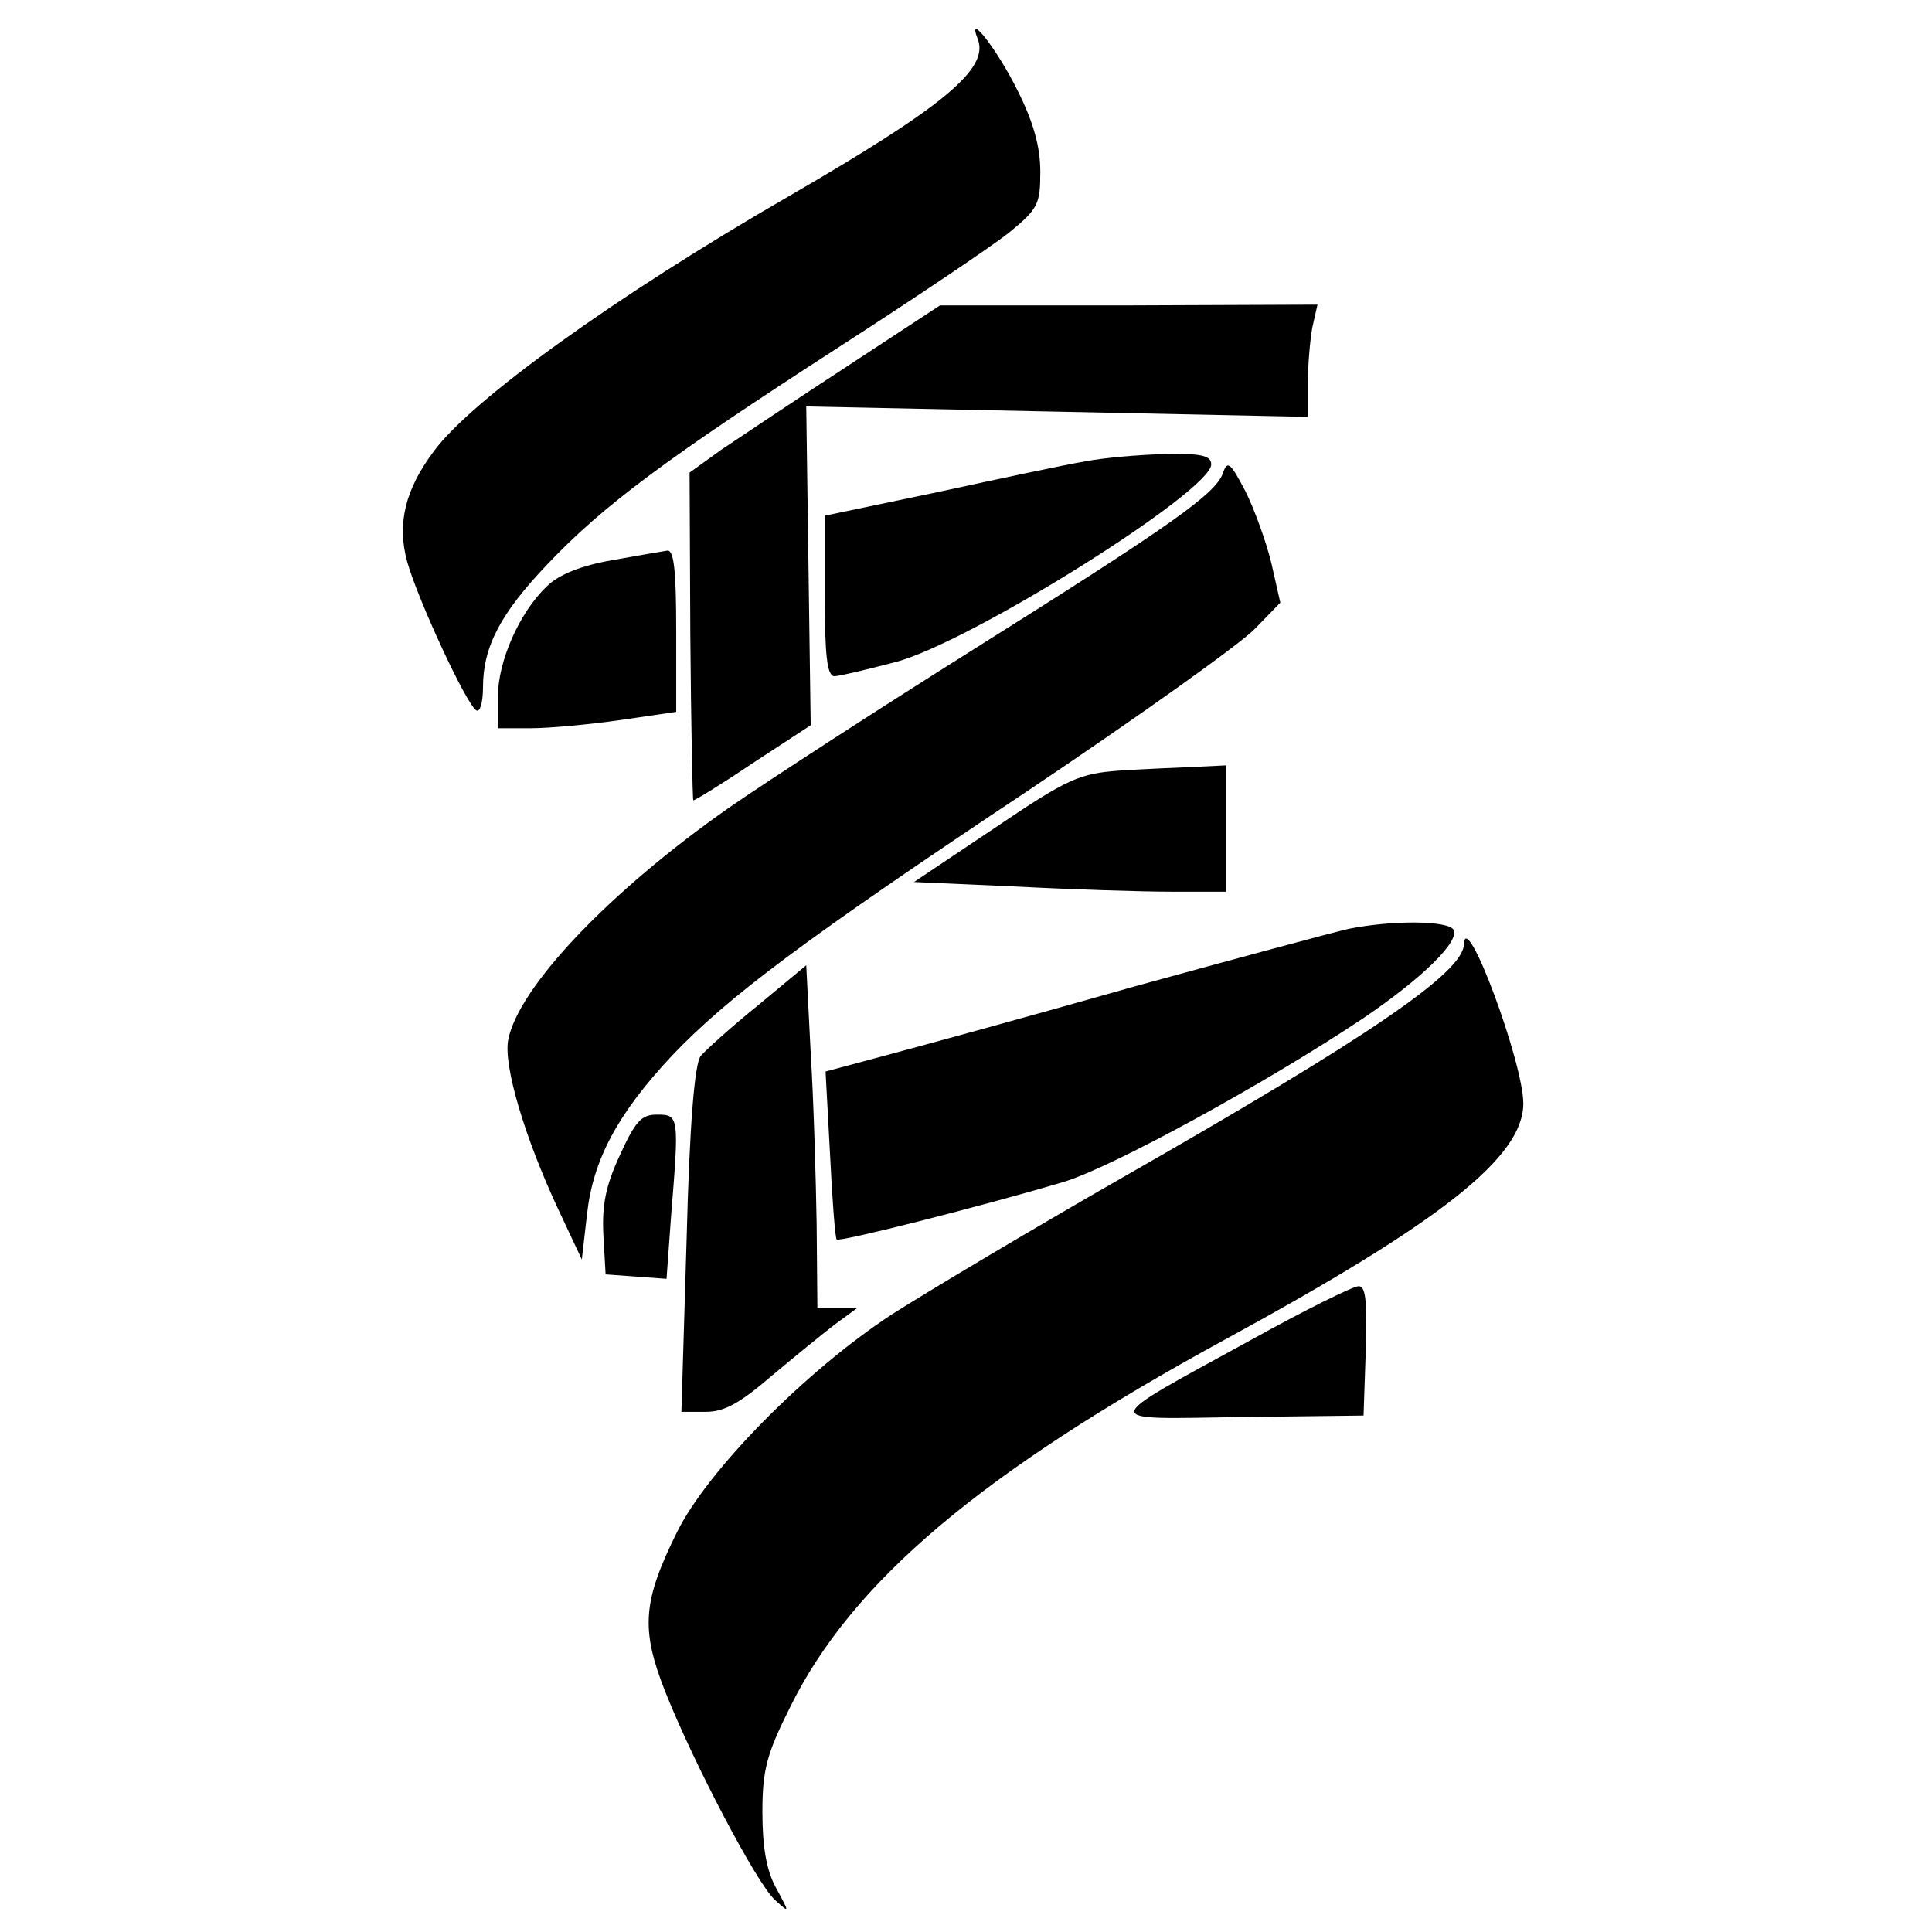
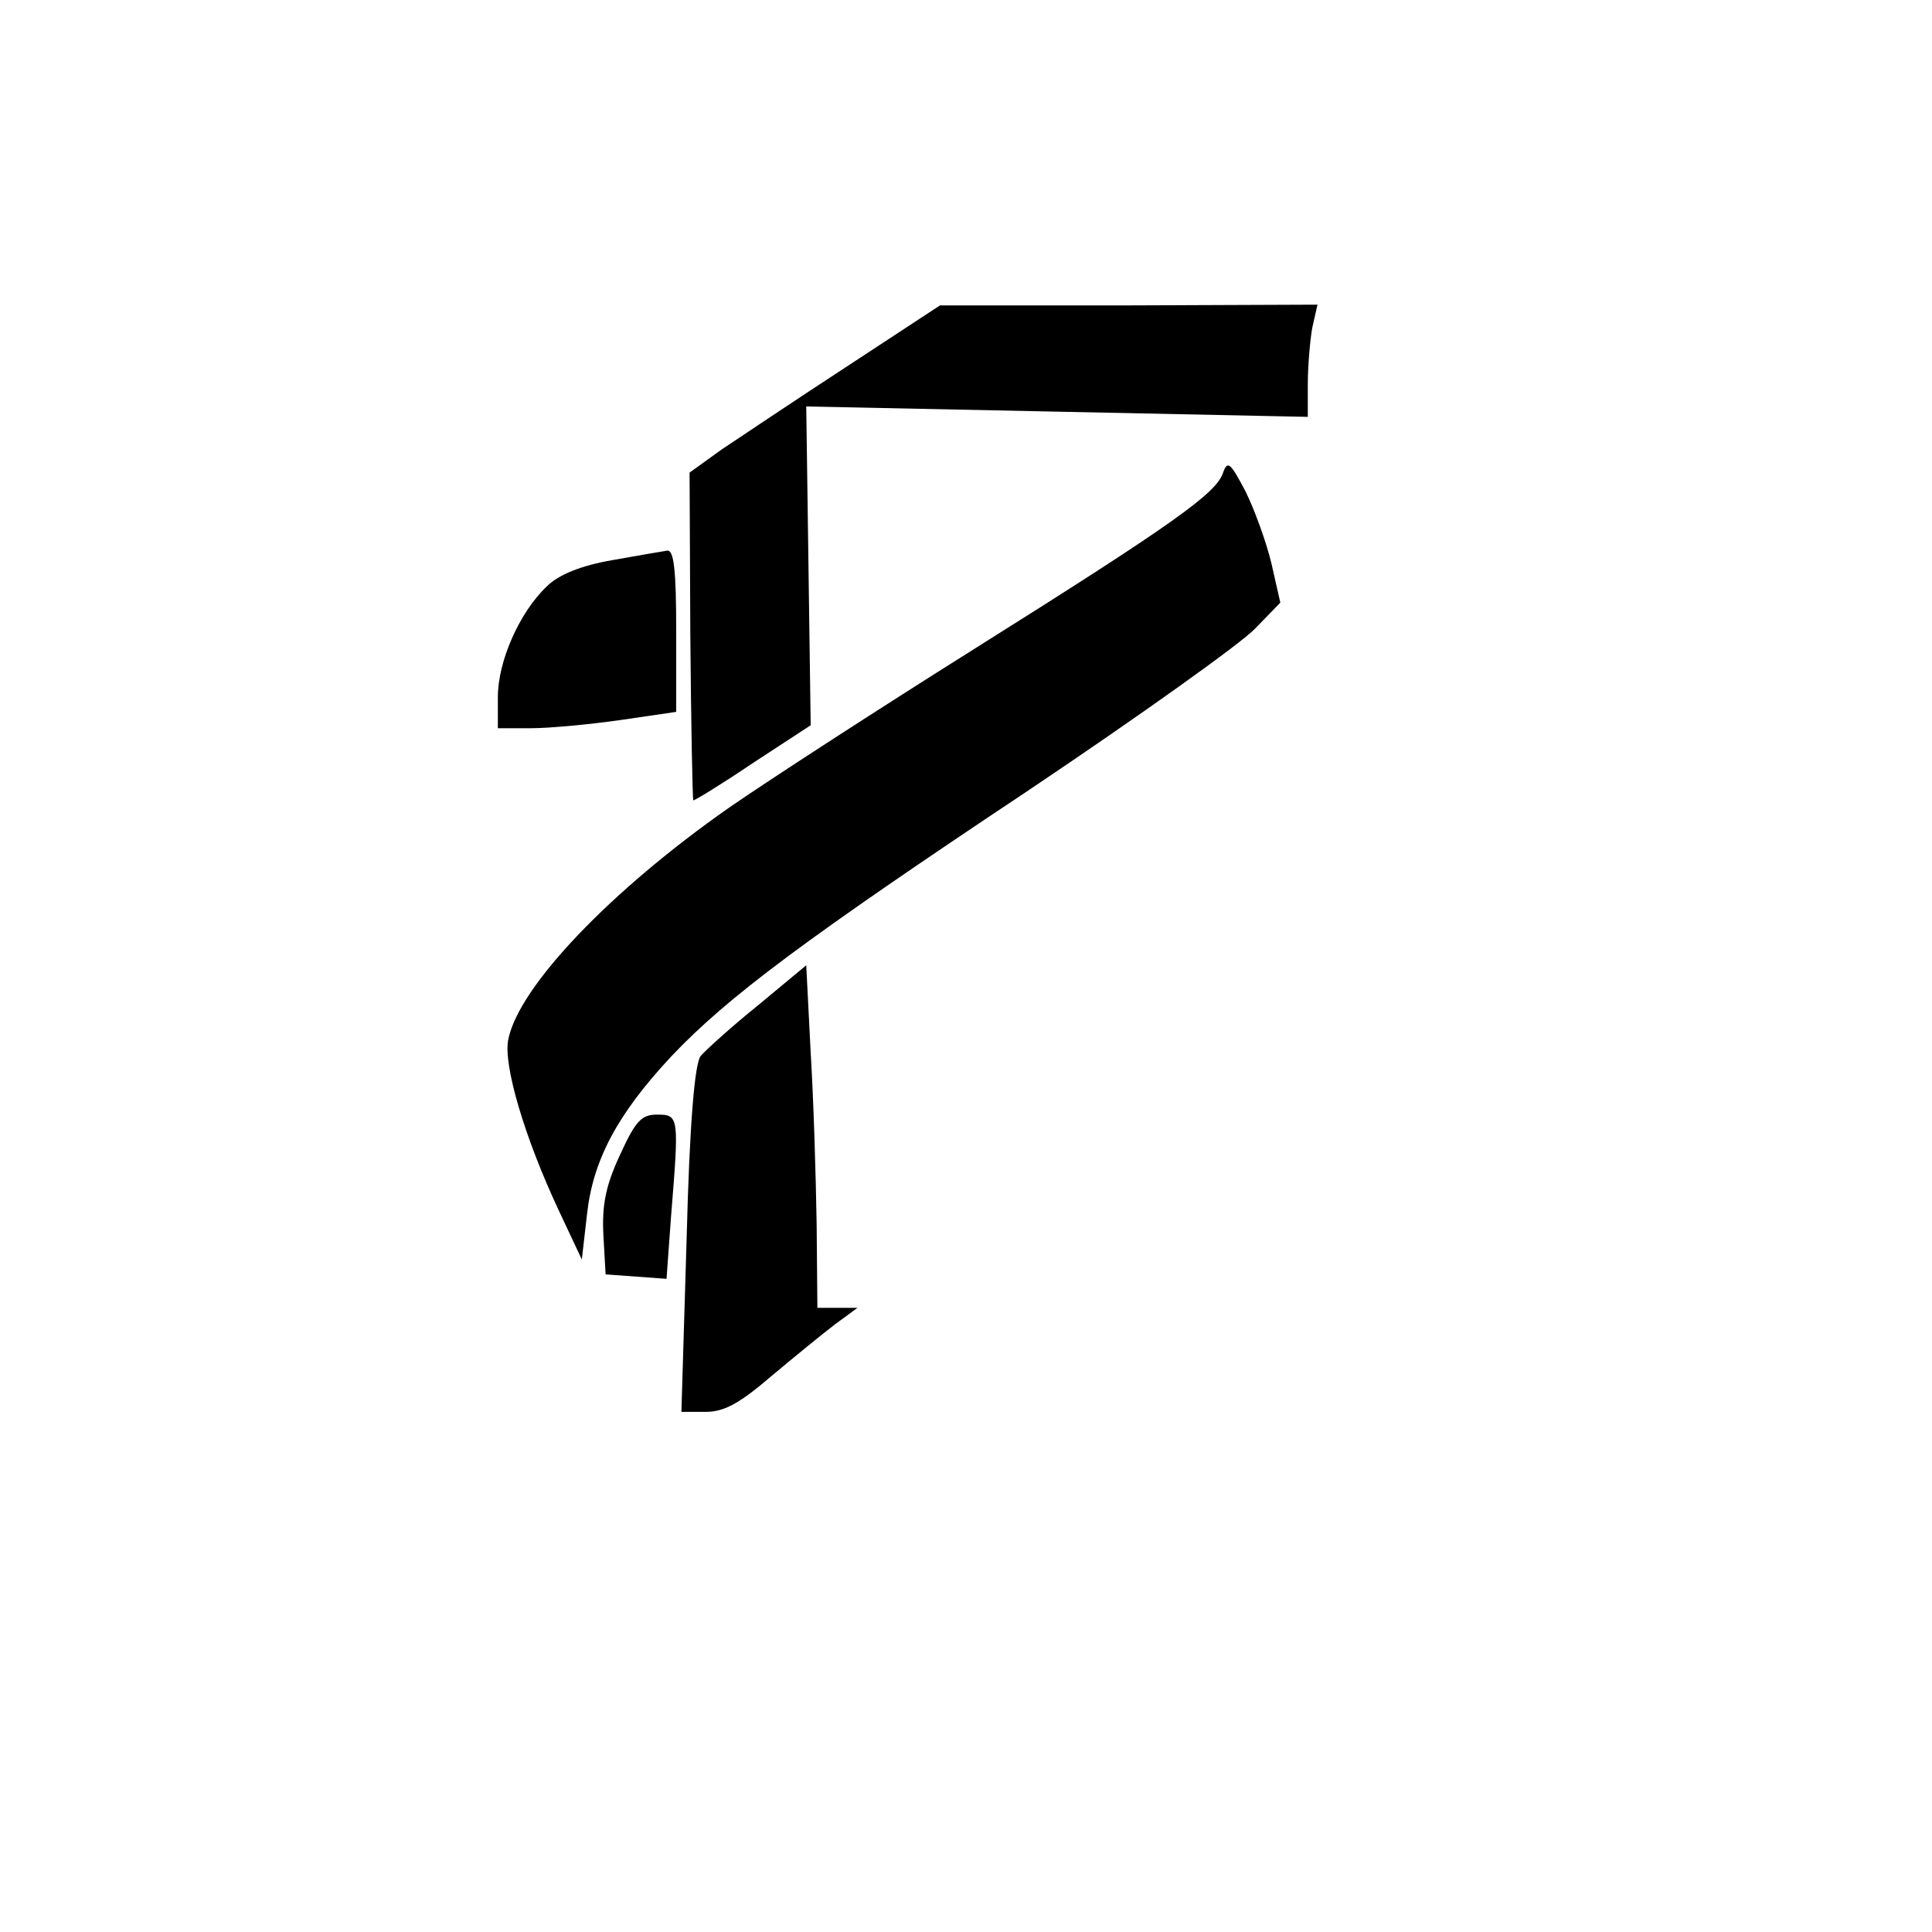
<svg xmlns="http://www.w3.org/2000/svg" version="1.0" width="260pt" height="260pt" viewBox="0 0 260 260" preserveAspectRatio="xMidYMid meet">
  <g transform="translate(0,260) scale(0.1,-0.1)" fill="#000000" stroke="none">
-     <path d="M1316 2547 c15 -40 -47 -91 -256 -212 -232 -134 -425 -273 -476 -342 -39 -52 -50 -98 -36 -149 14 -50 79 -191 93 -200 5 -3 9 11 9 31 0 55 24 100 87 166 75 79 160 142 389 290 104 67 208 137 232 156 39 32 42 38 42 82 0 33 -9 66 -30 108 -28 57 -70 110 -54 70z" />
    <path d="M1140 2107 c-69 -45 -145 -96 -169 -112 l-43 -31 1 -219 c1 -121 3 -220 4 -222 1 -1 37 21 80 50 l78 51 -3 215 -3 214 338 -7 337 -7 0 44 c0 25 3 59 6 76 l7 31 -254 -1 -254 0 -125 -82z" />
-     <path d="M1460 1979 c-25 -4 -114 -23 -197 -41 l-153 -32 0 -108 c0 -80 3 -108 13 -108 6 0 44 9 82 19 100 26 425 230 425 266 0 12 -14 15 -62 14 -35 -1 -83 -5 -108 -10z" />
    <path d="M1646 1964 c-9 -28 -67 -69 -336 -238 -129 -81 -277 -177 -329 -213 -160 -112 -283 -241 -297 -312 -7 -34 22 -132 68 -230 l31 -66 7 61 c8 73 41 135 114 213 75 79 179 157 481 358 149 100 285 197 304 217 l34 35 -12 53 c-7 29 -23 73 -35 97 -20 38 -24 42 -30 25z" />
    <path d="M823 1846 c-40 -7 -71 -19 -87 -35 -37 -35 -66 -101 -66 -149 l0 -42 45 0 c24 0 78 5 120 11 l75 11 0 109 c0 81 -3 109 -12 108 -7 -1 -41 -7 -75 -13z" />
-     <path d="M1507 1563 c-54 -4 -69 -10 -168 -77 l-109 -73 136 -6 c76 -4 170 -7 211 -7 l73 0 0 85 0 85 -42 -2 c-24 -1 -69 -3 -101 -5z" />
-     <path d="M1815 1350 c-22 -5 -152 -40 -290 -78 -137 -39 -287 -80 -332 -92 l-82 -22 6 -111 c3 -62 7 -114 9 -115 3 -4 189 43 304 77 65 19 275 134 405 221 81 55 130 104 121 119 -8 12 -81 13 -141 1z" />
-     <path d="M1970 1329 c-1 -38 -129 -125 -460 -314 -124 -71 -263 -154 -310 -184 -116 -76 -248 -210 -289 -293 -46 -93 -49 -130 -16 -214 38 -96 124 -260 148 -281 20 -18 20 -18 1 17 -13 24 -18 56 -18 102 0 56 6 78 37 140 83 169 257 316 585 495 292 159 402 246 402 318 0 55 -78 265 -80 214z" />
+     <path d="M1970 1329 z" />
    <path d="M1020 1247 c-36 -29 -70 -60 -77 -68 -8 -10 -15 -89 -19 -247 l-7 -232 33 0 c25 0 46 12 88 48 31 26 69 57 86 70 l30 22 -27 0 -27 0 -1 113 c-1 61 -4 165 -8 230 l-6 118 -65 -54z" />
    <path d="M834 1045 c-19 -41 -24 -67 -22 -107 l3 -53 41 -3 41 -3 6 83 c11 136 11 138 -19 138 -21 0 -29 -9 -50 -55z" />
-     <path d="M1684 797 c-208 -114 -207 -107 -14 -104 l165 2 3 88 c2 66 0 87 -10 86 -7 0 -72 -32 -144 -72z" />
  </g>
</svg>